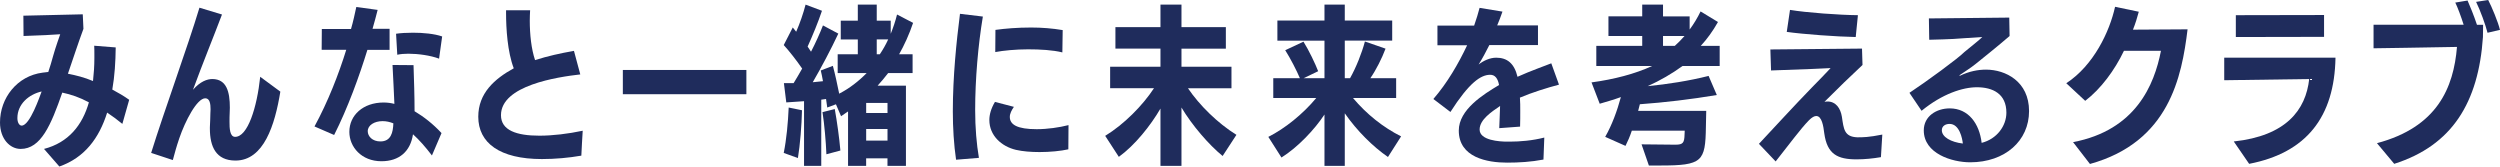
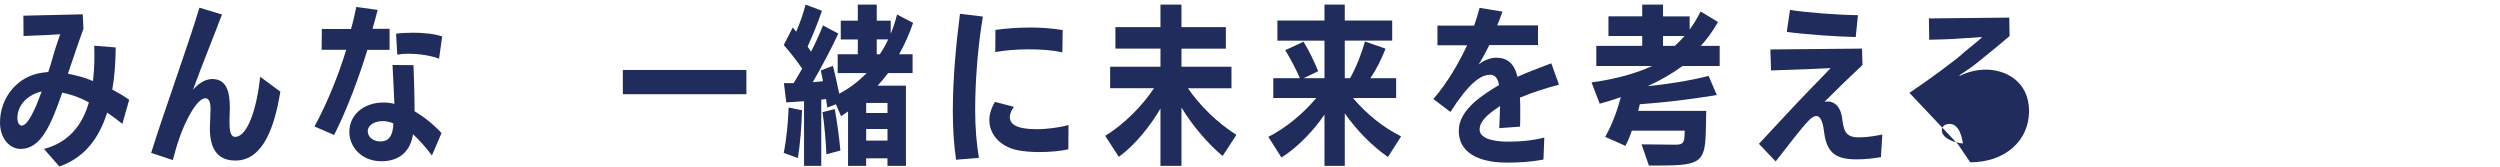
<svg xmlns="http://www.w3.org/2000/svg" id="_レイヤー_2" viewBox="0 0 747.54 49.8">
  <defs>
    <style>.cls-1{fill:#1f2c5c;}</style>
  </defs>
  <g id="_レイヤー_1-2">
    <path class="cls-1" d="m36.58,37.04c-1.48-1.22-2.86-2.25-4.54-3.37-2.4,7.65-6.74,13.47-14.29,16.12l-4.59-5.26c7.3-1.89,11.48-7.09,13.42-13.93-2.75-1.48-5.31-2.35-7.96-2.91-3.37,9.69-6.38,16.84-12.45,16.84-3.16,0-6.17-2.96-6.17-7.91,0-7.3,5.1-13.93,12.76-14.9l1.68-.2c.46-1.33,1.02-3.21,1.48-4.9.66-2.4,2.09-6.38,2.09-6.38l-4.39.26-6.58.26-.05-6.07,17.76-.41.2,4.34c-1.53,4.13-3.06,8.83-4.64,13.42,2.5.51,4.85,1.07,7.5,2.19.25-2.3.41-4.49.41-6.89v-1.02c0-.87,0-1.79-.05-2.65l6.43.51c-.05,4.34-.31,8.52-1.02,12.6,1.79.97,3.42,1.89,5.05,3.06l-2.04,7.19Zm-31.38-1.73c0,1.33.56,2.25,1.28,2.25,2.45,0,5.41-8.73,5.97-10.21-3.83.87-7.25,3.78-7.25,7.96Z" />
    <path class="cls-1" d="m62.76,38.01c.05-1.43.15-2.81.15-4.18,0-.36.05-.77.05-1.17,0-1.53-.2-3.27-1.58-3.27-2.5,0-6.02,6.84-7.76,11.94-.97,2.86-1.22,3.93-1.94,6.53l-6.48-2.14c3.88-12.5,10.92-31.74,14.44-43.42l6.74,2.04c-2.55,6.74-5.77,14.59-8.67,22.5,2.19-2.5,4.24-3.21,5.82-3.21,4.24.05,5.2,3.83,5.2,8.57,0,.51-.05,1.02-.05,1.58-.05.77-.05,1.73-.05,2.65,0,1.84.05,4.49,1.68,4.49,3.78,0,6.53-8.78,7.5-17.96l6.02,4.44c-1.63,10-4.95,20.61-13.42,20.61-5.87,0-7.65-4.23-7.65-9.54v-.46Z" />
    <path class="cls-1" d="m94.04,37.81c4.03-7.4,7.25-15.66,9.49-22.91h-7.35l.05-6.23h8.73c.61-2.09,1.17-4.64,1.58-6.58l6.38.87c-.46,1.79-.97,3.78-1.53,5.66h5.1v6.28h-6.63c-2.4,7.81-5.87,17.4-9.95,25.46l-5.87-2.55Zm35.11,8.67c-1.94-2.55-3.83-4.69-5.66-6.33-.77,5.15-4.13,8.06-9.44,8.06-5.97,0-9.59-4.29-9.59-8.78,0-5,4.13-8.78,10.26-8.78,1.07,0,2.19.15,3.21.41-.1-3.47-.41-7.86-.56-11.63l6.28.05c.15,4.59.31,9.34.31,13.78,2.81,1.68,5.51,3.78,8.06,6.53l-2.86,6.68Zm-14.75-10.26c-2.45,0-4.44,1.22-4.44,3.01,0,1.53,1.38,3.06,3.78,3.06,3.16,0,3.78-2.65,3.88-5.41-1.02-.41-2.09-.66-3.21-.66Zm16.89-18.68c-2.55-.97-6.28-1.48-9.18-1.48-1.22,0-2.4.1-3.32.31l-.36-6.28c1.33-.2,3.11-.31,5.05-.31,3.01,0,6.43.31,8.73,1.12l-.92,6.63Z" />
-     <path class="cls-1" d="m173.53,22.25c-6.79.77-23.73,3.27-23.73,12.2,0,4.54,4.69,6.12,11.48,6.12,4.03,0,8.62-.56,12.96-1.48-.05.1-.41,7.45-.41,7.45-3.83.66-7.81,1.02-11.79,1.02-12.65,0-19.03-4.85-19.03-12.65,0-7.04,4.85-11.33,10.61-14.49-1.89-4.95-2.3-11.89-2.3-16.53v-.82h7.19c-.05,1.02-.1,2.04-.1,3.11,0,4.13.46,8.47,1.58,11.79,3.67-1.17,7.5-2.04,11.63-2.76l1.89,7.04Z" />
    <path class="cls-1" d="m186.24,28.17v-7.25h36.94v7.25h-36.94Z" />
    <path class="cls-1" d="m265.37,49.6v-2.25h-6.38v2.25h-5.41v-16.28l-2.09,1.43-1.53-3.57-2.6.97-.36-2.55c-.46.05-.92.1-1.43.2v19.8h-5.15v-19.34c-1.89.15-3.72.26-5.31.36l-.71-5.77h2.91c.82-1.33,1.68-2.81,2.55-4.34-1.68-2.45-3.83-5.2-5.51-7.04l2.7-5.26,1.02,1.28c1.12-2.55,2.14-5.51,2.81-8.11l4.9,1.84c-1.12,3.37-2.81,7.45-4.29,10.71l1.02,1.53c1.43-2.76,2.65-5.51,3.57-7.86l4.59,2.45c-2.09,4.49-5.2,10.36-7.65,14.54l3.06-.31c-.2-1.22-.46-2.35-.66-3.21l3.62-1.38c.66,2.4,1.33,5.61,1.89,8.32,3.06-1.58,5.82-3.72,8.22-6.17h-8.67v-5.61h6.02v-4.44h-5.1v-5.61h5.1V1.38h5.66v4.8h4.18v3.93c.71-1.79,1.38-3.67,1.89-5.77l4.8,2.5c-1.12,3.37-2.7,6.79-4.18,9.39h4.03v5.61h-7.3c-1.02,1.33-2.09,2.6-3.16,3.78h8.47v23.98h-5.51Zm-31.02-3.88c.82-4.03,1.28-8.98,1.48-13.57l3.98.82c-.1,4.44-.56,10.31-1.22,14.29l-4.24-1.53Zm12.76.41c-.15-3.72-.61-9.08-1.17-12.6l3.67-.92c.66,3.62,1.38,8.78,1.68,12.4l-4.18,1.12Zm18.27-15.36h-6.38v3.01h6.38v-3.01Zm0,7.81h-6.38v3.47h6.38v-3.47Zm-2.3-22.35c.92-1.38,1.79-2.86,2.5-4.44h-3.42v4.44h.92Z" />
    <path class="cls-1" d="m285.88,47.76c-.66-4.49-.97-9.54-.97-14.49,0-10.31,1.07-20.82,2.14-29.14l6.84.82c-1.43,8.62-2.3,18.73-2.3,27.96,0,5.31.41,10.1,1.12,14.29l-6.84.56Zm33.57-3.11c-2.3.51-5.46.82-8.62.82-2.55,0-5.05-.2-7.04-.66-4.34-1.02-7.96-4.29-7.96-8.93,0-1.53.46-3.37,1.68-5.41l5.66,1.48c-.66.97-1.22,1.99-1.22,3.01,0,2.3,2.19,3.67,8.06,3.67,3.16,0,6.74-.51,9.49-1.22l-.05,7.25Zm-1.79-28.98c-2.86-.71-6.63-.92-10.26-.92s-7.35.36-9.8.82l.05-6.63c2.96-.41,6.58-.71,10.67-.71,3.21,0,6.43.26,9.44.77l-.1,6.68Z" />
    <path class="cls-1" d="m365.58,46.64c-4.13-3.37-9.13-9.18-12.3-14.49v17.45h-6.28v-17.14c-2.96,5.1-7.65,10.97-12.45,14.44l-4.08-6.28c5.61-3.42,11.17-9.03,14.59-14.24h-13.11v-6.43h15.05v-5.41h-13.47v-6.43h13.47V1.38h6.28v6.74h13.27v6.43h-13.27v5.41h14.95v6.43h-13.01c3.42,5.05,8.83,10.41,14.49,13.93l-4.13,6.33Z" />
    <path class="cls-1" d="m415.02,46.94c-4.44-3.06-9.18-7.71-12.91-13.06v15.72h-6.07v-15.36c-2.96,4.49-7.91,9.75-12.86,12.86l-3.93-6.17c4.95-2.5,10.26-6.74,14.34-11.63h-12.86v-5.92h7.96c-1.02-2.4-2.81-5.87-4.39-8.37l5.46-2.55c1.63,2.6,3.57,6.68,4.39,8.83l-4.34,2.09h6.23v-11.23h-14.08v-6.02h14.08V1.38h6.07v4.75h14.18v6.02h-14.18v11.23h1.58c1.79-3.16,3.52-7.5,4.44-10.97l6.17,2.14c-1.07,2.86-2.81,6.33-4.54,8.83h7.71v5.92h-12.91c4.13,4.9,9.03,8.78,14.39,11.48l-3.93,6.17Z" />
    <path class="cls-1" d="m461.51,47.71c-3.72.71-7.35.92-10.87.92-5.92,0-14.44-1.53-14.44-9.59,0-6.28,7.35-10.82,12.04-13.62-.36-1.94-1.17-3.06-2.65-3.06-2.81,0-6.28,2.35-11.89,11.12l-5.1-3.88c4.13-4.75,7.5-10.56,10.1-16.07h-8.88v-5.87h10.97c.71-1.99,1.22-3.78,1.63-5.31l6.84,1.12c-.46,1.38-1.02,2.81-1.58,4.13h12.2v5.87h-14.54c-1.07,2.14-2.09,4.03-3.21,5.82,1.48-1.17,3.42-2.04,5.25-2.04,3.27,0,5.41,1.68,6.38,5.71,4.08-1.84,7.81-3.11,10.1-4.03l2.3,6.38c-3.67.97-8.06,2.35-11.68,3.88.1,1.33.1,2.65.1,3.98,0,1.58,0,3.11-.05,4.69l-6.23.46c.05-1.89.2-4.34.25-6.63-2.55,1.74-6.12,4.08-6.12,7.04,0,3.27,5.97,3.62,8.27,3.62h.71c3.11,0,6.84-.31,10.36-1.22l-.25,6.58Z" />
    <path class="cls-1" d="m493.04,49.49l-2.19-6.33,9.85.1h.31c2.25,0,2.65-.56,2.7-3.11l.05-1.07h-15.82c-.56,1.68-1.22,3.21-1.89,4.54l-6.07-2.7c2.04-3.57,3.57-7.76,4.69-11.89-2.09.77-4.24,1.38-6.33,1.99l-2.45-6.38c6.79-.92,13.01-2.55,18.11-4.9h-16.68v-6.02h13.73v-2.96h-10.1v-5.87h10.1V1.38h6.22v3.52h7.96v3.93c1.22-1.63,2.3-3.42,3.27-5.41l5.2,3.16c-1.58,2.81-3.27,5.1-5.15,7.14h5.66v6.02h-11.12c-3.16,2.3-6.68,4.34-10.41,6.02,5.77-.56,12.4-1.58,18.22-3.06l2.45,5.71c-7.6,1.28-15.77,2.25-23.01,2.76l-.51,1.99h20.36l-.1,4.8c-.15,10.36-1.07,11.53-13.62,11.53h-3.42Zm4.23-38.73v2.96h3.52c1.02-.92,1.99-1.89,2.91-2.96h-6.43Z" />
    <path class="cls-1" d="m562.43,46.99c-2.4.41-4.85.66-7.3.66-5.66,0-8.78-1.53-9.64-7.76-.26-2.14-.71-5.2-2.4-5.2-.56,0-1.28.36-2.19,1.28-2.5,2.55-5.66,6.89-9.95,12.3l-5-5.26c4.64-4.95,10.61-11.48,15.97-16.99,1.94-1.99,3.98-4.03,5.46-5.66l-5.36.25-12.45.46-.2-6.28,27.4-.26.15,4.9c-3.88,3.62-7.04,6.68-11.38,11.02.31-.05.61-.1.92-.1,2.45,0,3.88,1.99,4.29,4.54.56,3.67.66,6.02,4.64,6.17,1.58,0,3.37,0,7.45-.82l-.41,6.74Zm-7.55-35.92c-5.66-.1-15.51-.82-20.61-1.53l.97-6.58c4.9.82,14.75,1.53,20.31,1.58l-.66,6.53Z" />
-     <path class="cls-1" d="m570.95,27.76c5.1-3.37,14.59-10.31,16.43-12.2,1.99-1.63,4.75-3.83,5.36-4.49l-5.51.36c-3.88.36-9.34.41-10.36.46l-.1-6.38,24.03-.25.1,5.51c-2.96,2.6-10.05,8.27-10.05,8.27-1.22,1.02-3.67,2.6-4.8,3.37-.1.1-.15.15-.15.2,0,0,0,.05.1.05,0,0,.1,0,.15-.05,2.65-1.28,5.31-1.79,7.71-1.79,5.82,0,12.86,3.52,12.86,12.4s-7.19,15.31-17.6,15.31c-5.46,0-13.88-2.6-13.88-9.54,0-4.24,3.78-6.58,7.76-6.58,5.61,0,8.88,4.59,9.54,10.31,4.59-1.17,7.4-5.1,7.4-9.03,0-5.66-4.08-7.6-8.83-7.6-4.18,0-10.31,1.94-16.53,7.04l-3.62-5.36Zm11.99,9.29c-1.17,0-2.3.61-2.3,1.89,0,2.04,2.75,3.57,6.28,3.98-.15-1.43-.97-5.87-3.98-5.87Z" />
-     <path class="cls-1" d="m619.88,42.5c18.73-3.57,24.29-17.09,26.28-27.3h-11.07c-2.75,5.77-6.89,11.38-11.58,14.95l-5.66-5.26c8.21-5.36,12.96-15.46,14.59-22.86l7.09,1.48c-.46,1.74-1.02,3.57-1.74,5.36,4.95-.05,14.08-.1,16.33-.1-1.73,14.13-5.46,33.68-29.19,40.26l-5.05-6.53Z" />
-     <path class="cls-1" d="m667.94,42.3c15.67-1.68,21.53-9.44,22.55-18.67-7.4.1-24.34.36-25.41.36v-6.74h33.27c-.31,17.71-8.67,28.42-25.82,31.74l-4.59-6.68Zm.61-31.23v-6.53l26.38-.05v6.53l-26.38.05Z" />
-     <path class="cls-1" d="m710.75,42.81c18.06-4.8,22.91-16.58,23.93-28.78-7.04.15-24.95.41-24.95.41v-7.04h26.94c-.77-2.45-1.84-5.31-2.5-6.63l3.67-.61c.61,1.38,1.94,4.59,2.81,7.25h1.84c0,.61-.05,2.96-.05,3.67-1.33,19.54-9.18,32.4-26.53,37.91l-5.15-6.17Zm33.06-33.01c-.56-2.3-2.24-6.89-3.42-9.24l3.62-.56c1.07,2.04,2.96,6.58,3.52,8.93l-3.73.87Z" />
+     <path class="cls-1" d="m570.95,27.76c5.1-3.37,14.59-10.31,16.43-12.2,1.99-1.63,4.75-3.83,5.36-4.49l-5.51.36c-3.88.36-9.34.41-10.36.46l-.1-6.38,24.03-.25.1,5.51c-2.96,2.6-10.05,8.27-10.05,8.27-1.22,1.02-3.67,2.6-4.8,3.37-.1.1-.15.15-.15.2,0,0,0,.05.1.05,0,0,.1,0,.15-.05,2.65-1.28,5.31-1.79,7.71-1.79,5.82,0,12.86,3.52,12.86,12.4s-7.19,15.31-17.6,15.31l-3.62-5.36Zm11.99,9.29c-1.17,0-2.3.61-2.3,1.89,0,2.04,2.75,3.57,6.28,3.98-.15-1.43-.97-5.87-3.98-5.87Z" />
  </g>
</svg>